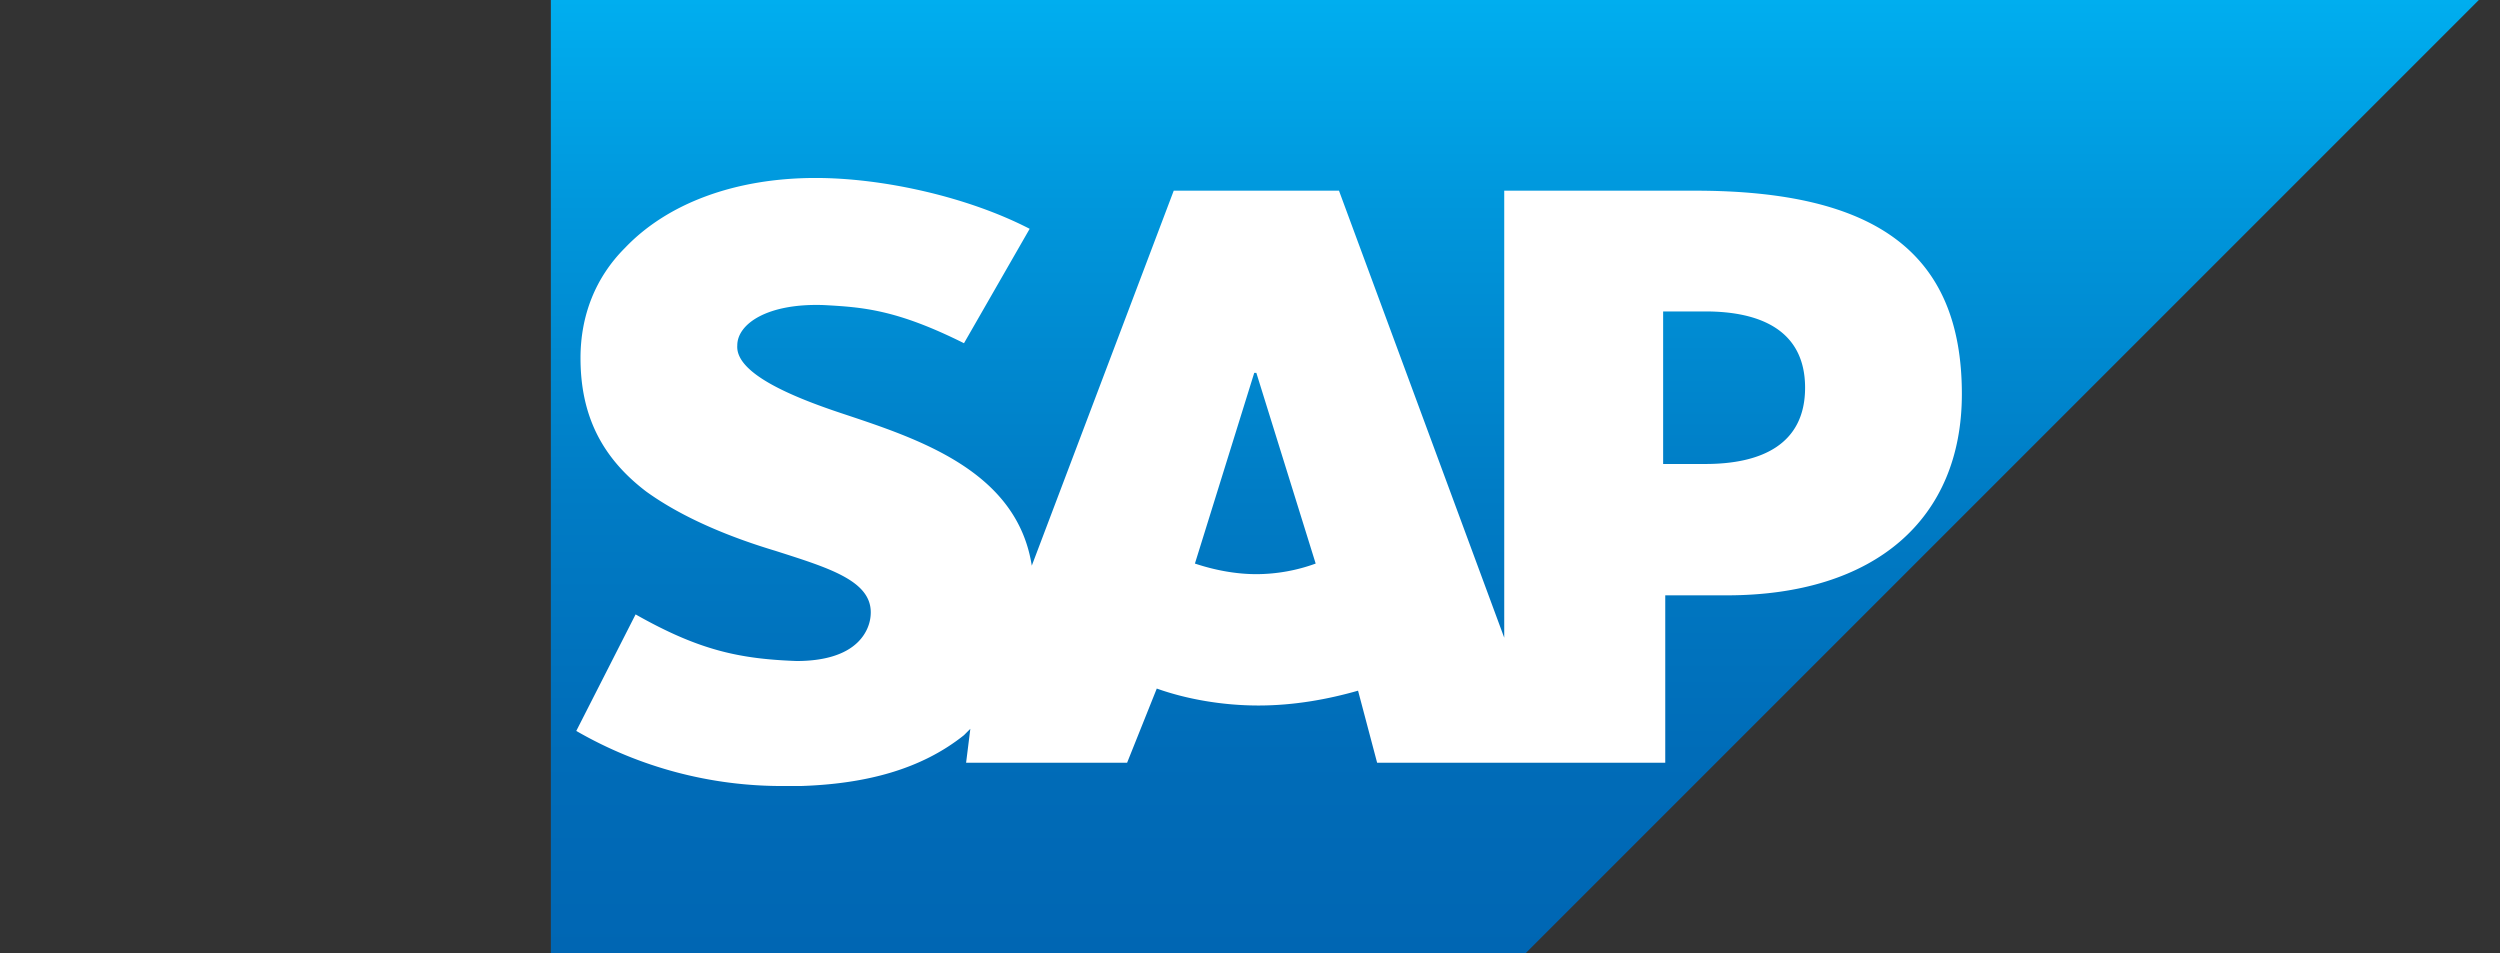
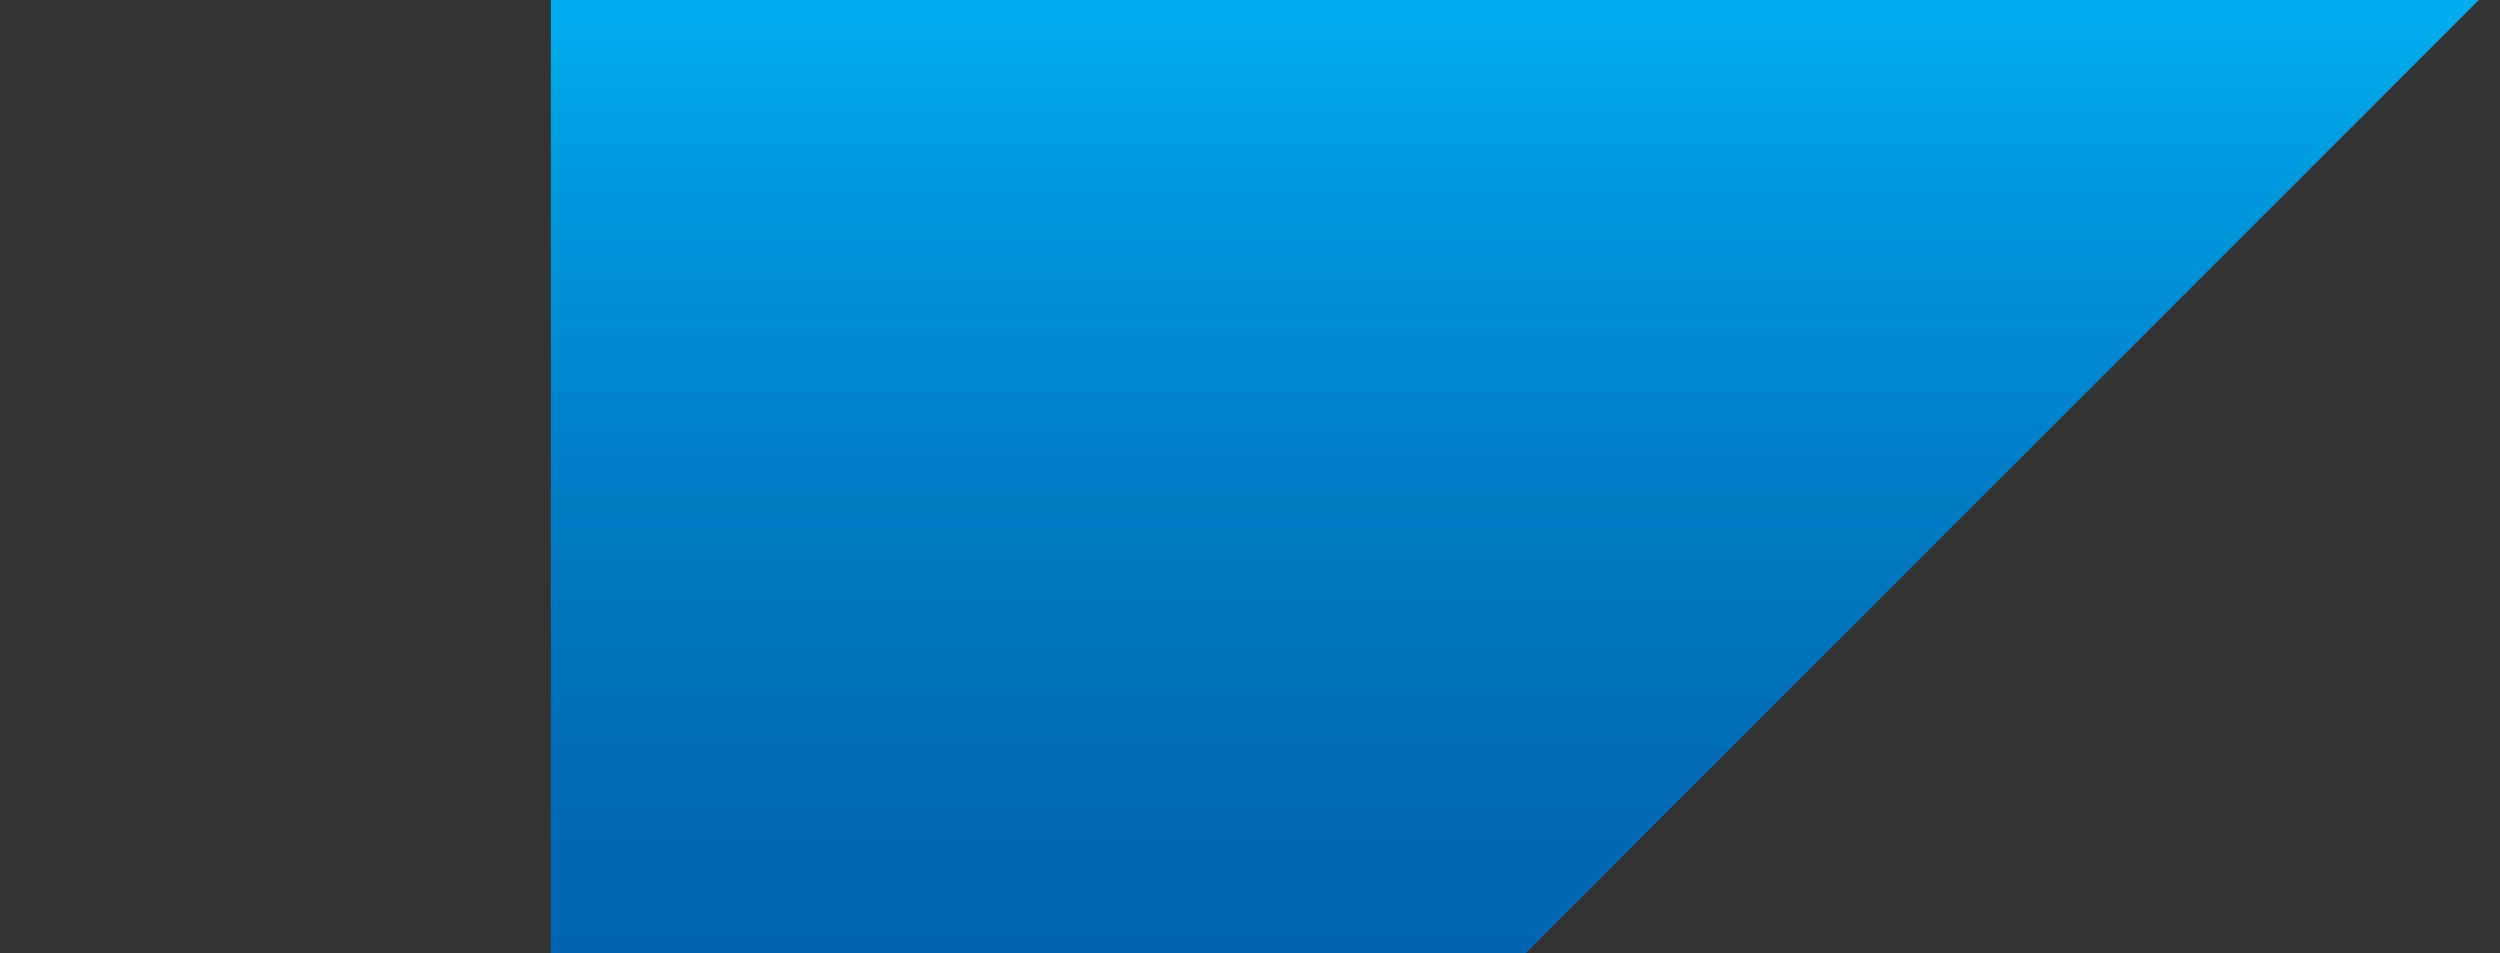
<svg xmlns="http://www.w3.org/2000/svg" viewBox="0 0 118 45">
  <rect x="0" y="0" width="118" height="45" fill="#333333" stroke="none" />
  <linearGradient id="A" gradientUnits="userSpaceOnUse" x1="71.5" y1="0" x2="71.5" y2="45">
    <stop offset="0" stop-color="#00aeef" />
    <stop offset=".212" stop-color="#0097dc" />
    <stop offset=".519" stop-color="#007cc5" />
    <stop offset=".792" stop-color="#006cb8" />
    <stop offset="1" stop-color="#0066b3" />
  </linearGradient>
  <path d="M26,45h46l45-45H26V45" fill="url(#A)" />
-   <path d="M80 9h-9v21.1L63.2 9h-7.8l-6.7 17.7c-.7-4.5-5.4-6-9-7.2-2.4-.8-5-1.9-4.9-3.2 0-1 1.4-2 4.1-1.9 1.8.1 3.4.2 6.6 1.8l3.1-5.4c-2.9-1.5-6.9-2.4-10.1-2.4-3.8 0-7 1.2-9 3.3-1.4 1.4-2.1 3.2-2.1 5.2 0 2.7 1 4.7 3.1 6.3 1.8 1.3 4.1 2.2 6.1 2.8 2.5.8 4.5 1.4 4.5 2.9 0 .5-.2 1-.6 1.4-.6.6-1.6.9-2.9.9-2.7-.1-4.6-.5-7.6-2.2l-2.8 5.5a19.4 19.4 0 0 0 9.8 2.6h.8c3.1-.1 5.7-.8 7.7-2.4l.3-.3-.2 1.6h7.6l1.4-3.5c1.4.5 3.1.8 4.8.8s3.3-.3 4.7-.7L65 36h13.6v-7.9h2.9c7 0 11.1-3.6 11.1-9.5C92.6 11.9 88.5 9 80 9zM59.3 27.1c-1 0-2-.2-2.9-.5l2.8-9h.1l2.8 9a8.21 8.21 0 0 1-2.8.5zm21.2-5.2h-2v-7.2h2c2.6 0 4.7.9 4.7 3.6s-2.1 3.6-4.7 3.6" fill="#fff" />
</svg>